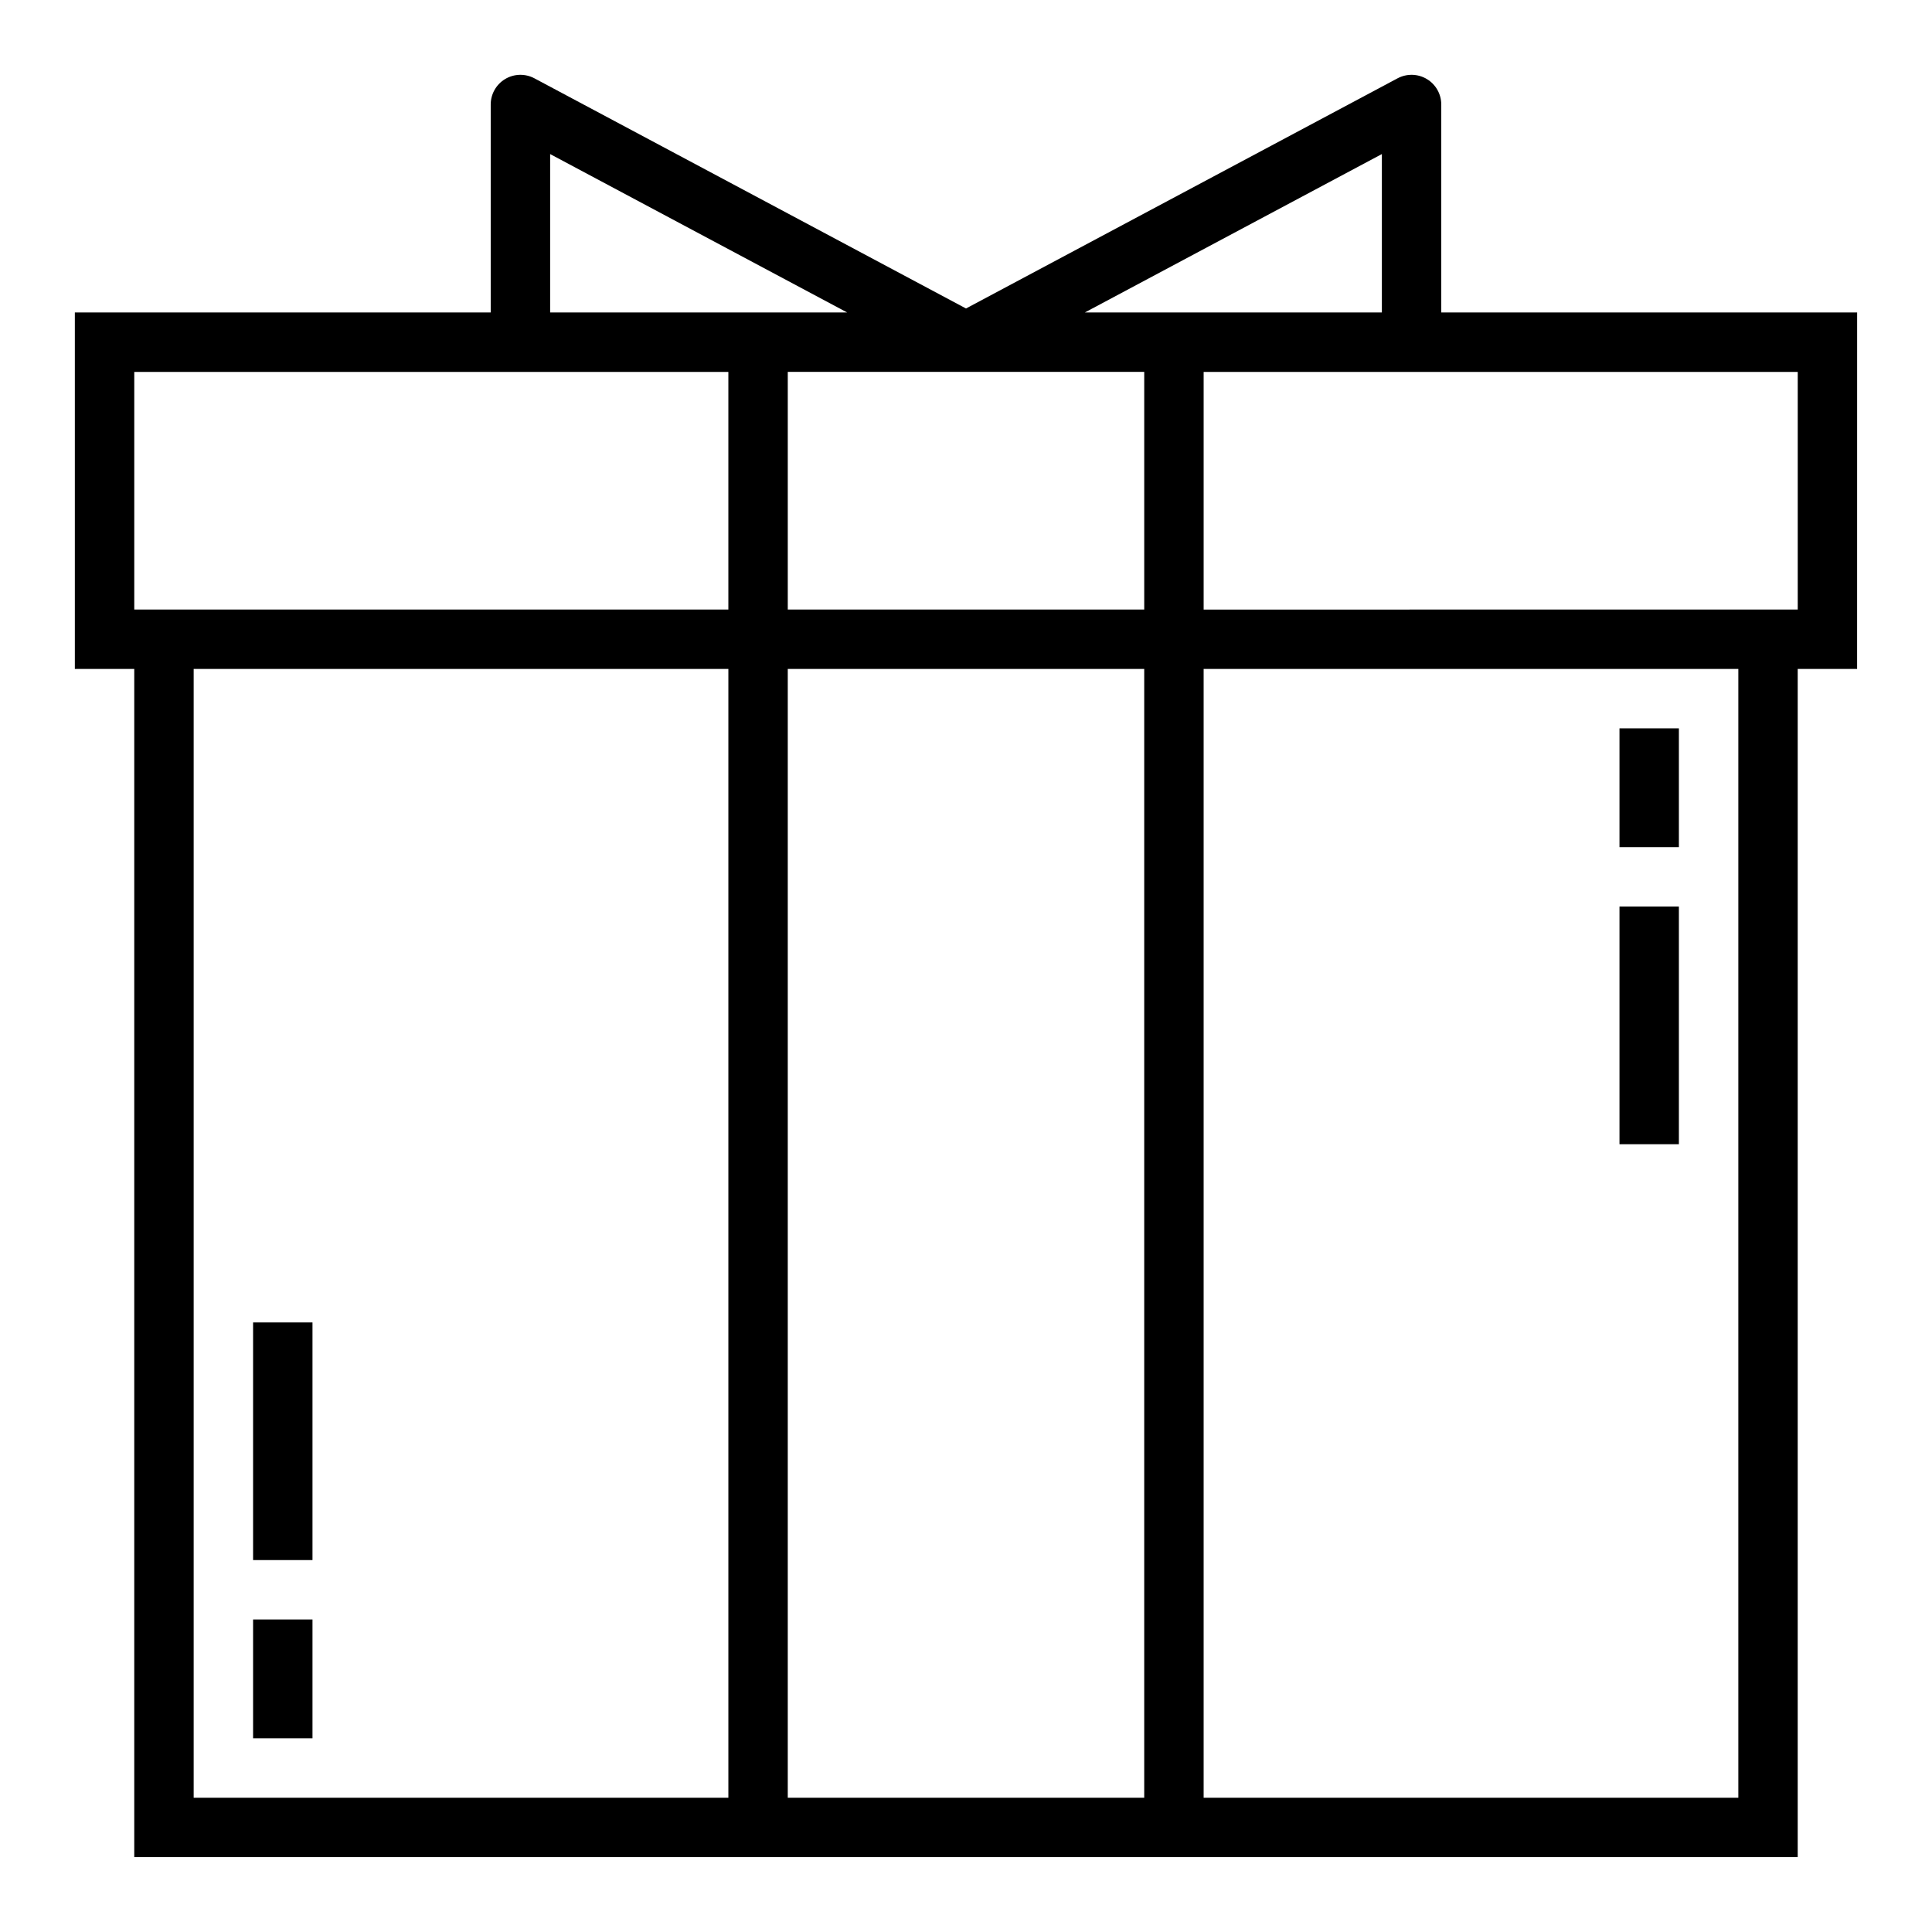
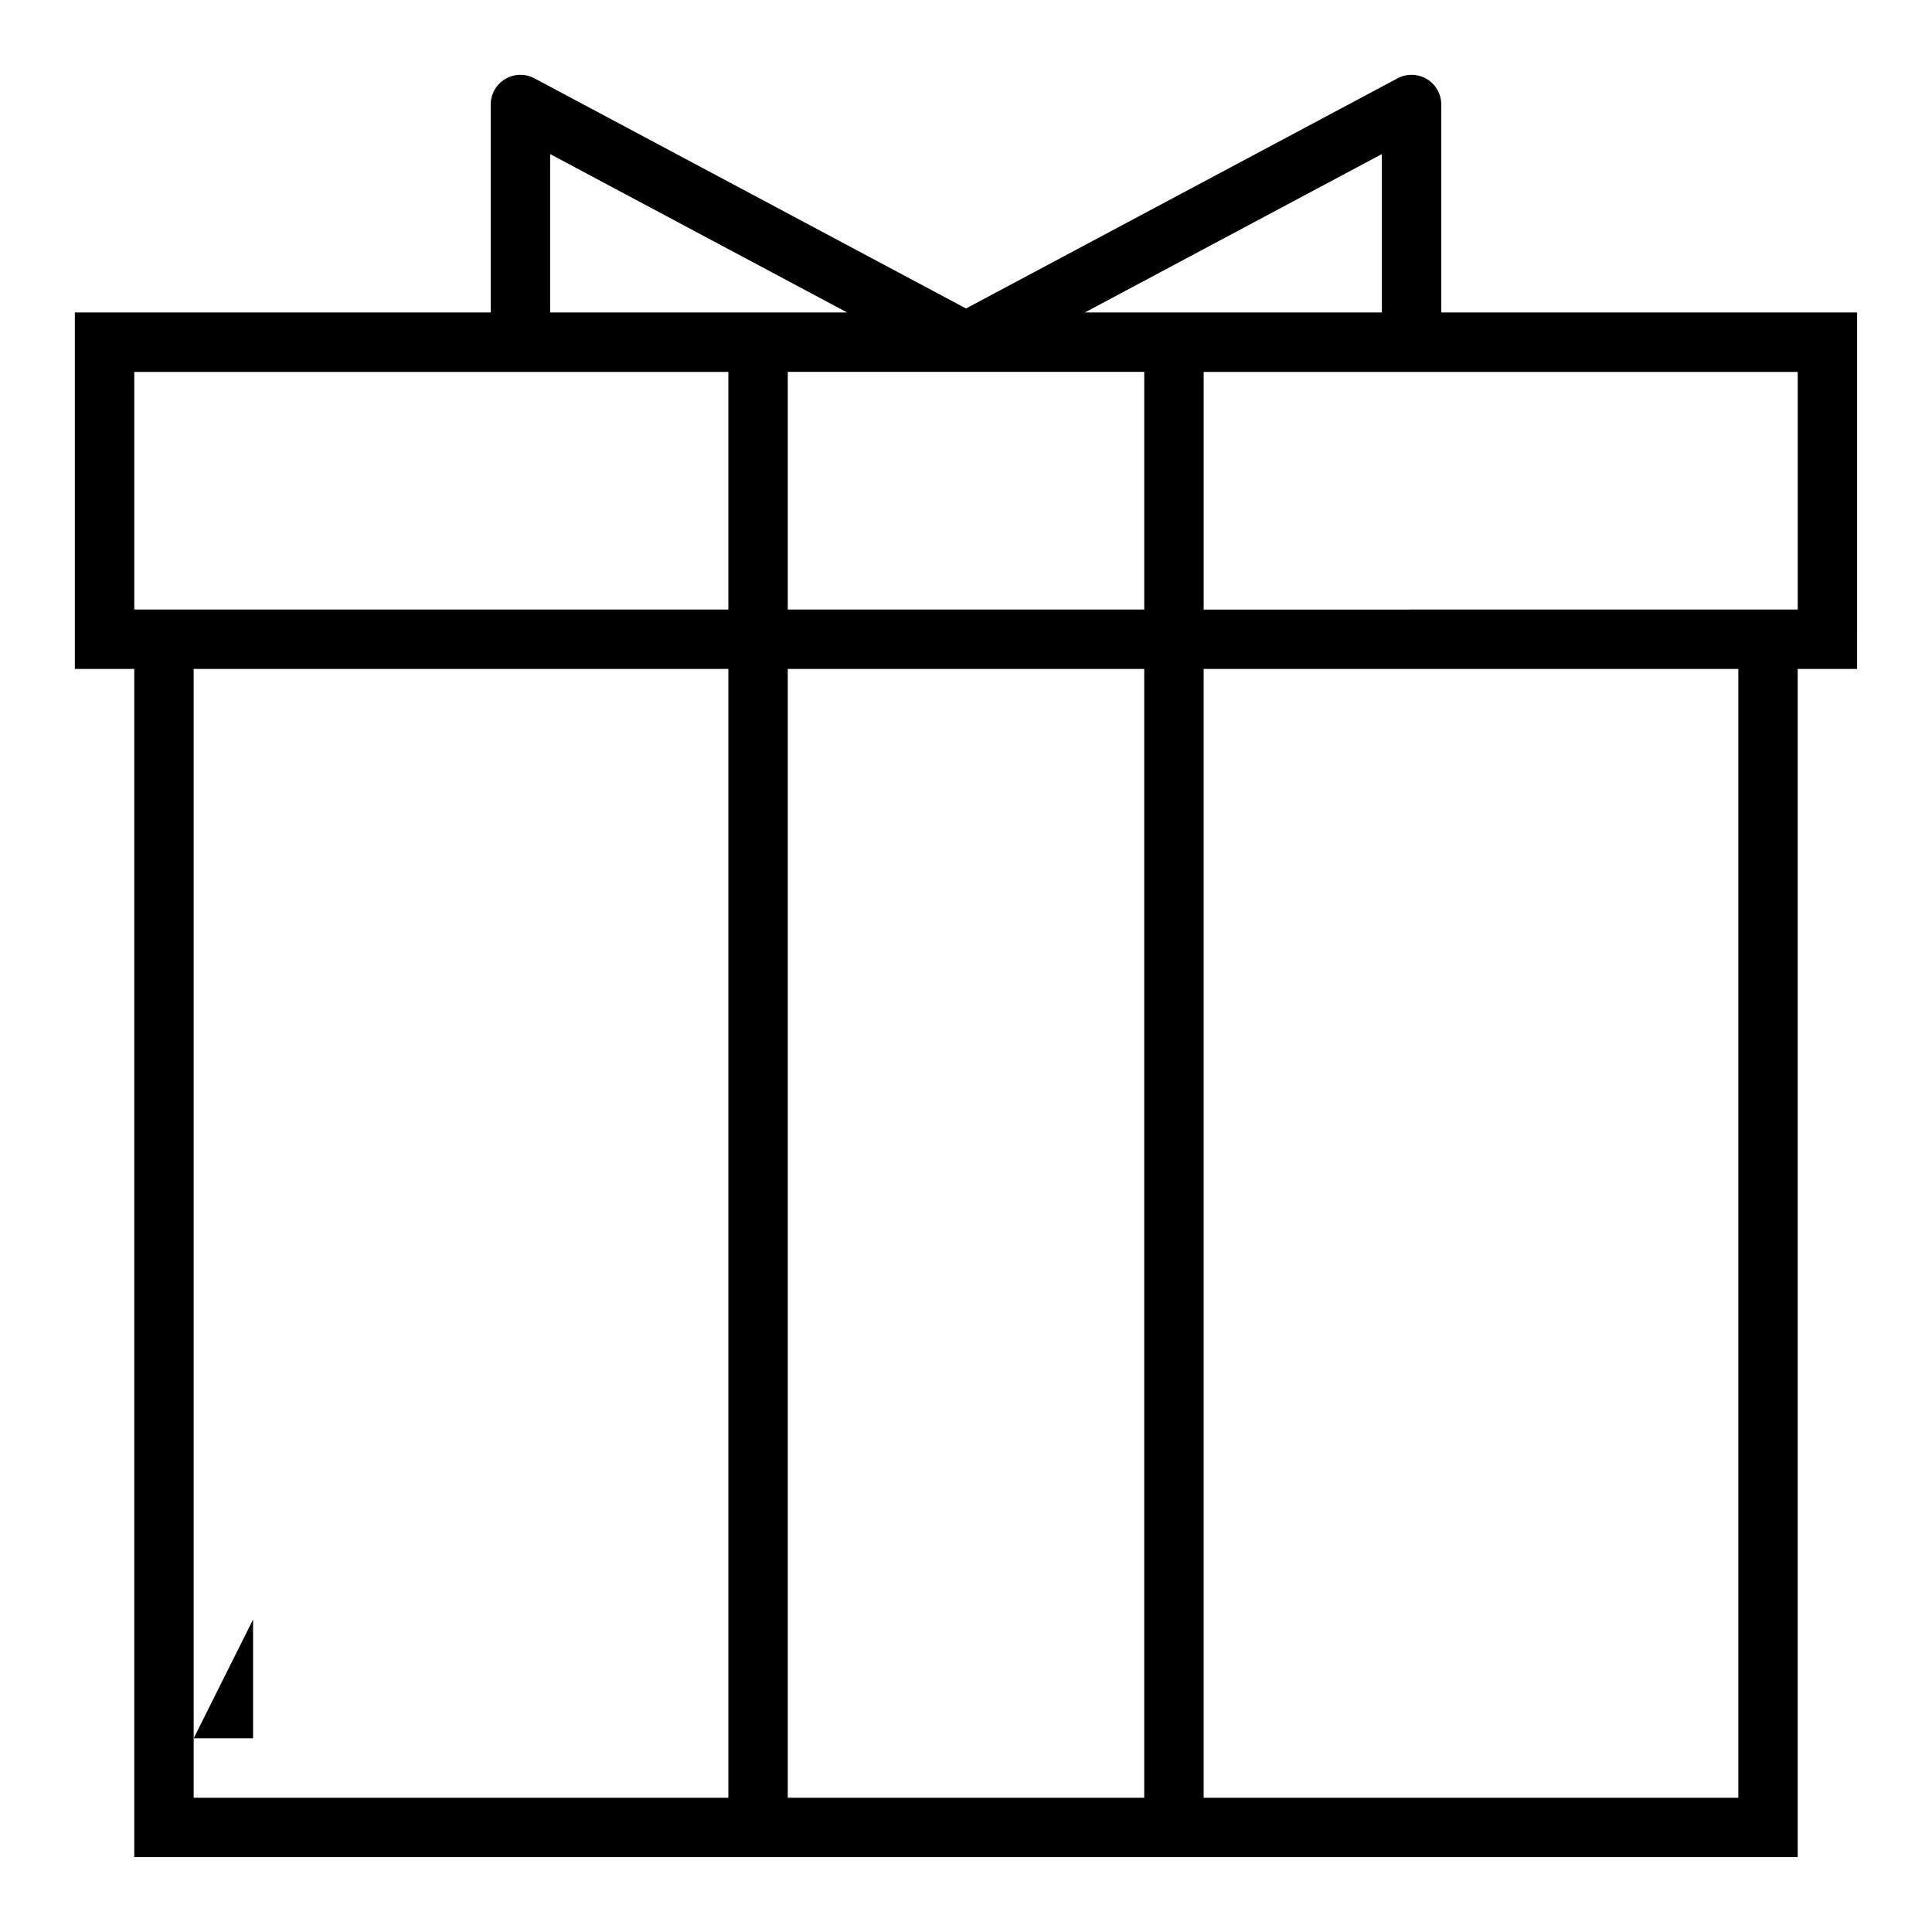
<svg xmlns="http://www.w3.org/2000/svg" fill="#000000" width="800px" height="800px" version="1.1" viewBox="144 144 512 512">
  <g>
    <path d="m636.16 226.81h-110.21v-55.102c0.004-2.769-1.445-5.332-3.82-6.758-2.371-1.422-5.316-1.496-7.758-0.195l-114.37 61-114.38-61c-2.441-1.301-5.387-1.227-7.758 0.195-2.371 1.426-3.824 3.988-3.82 6.758v55.105l-110.21-0.004v94.465h15.746v314.88h440.83v-314.88h15.742zm-125.95-41.98v41.98h-78.719zm-62.977 120.7h-94.465v-62.977h94.465zm-157.44-120.7 78.723 41.98h-78.723zm-110.21 57.727h157.44v62.977h-157.44zm15.742 377.86v-299.14h141.7v299.14zm157.44 0v-299.14h94.465v299.14zm251.91 0h-141.7v-299.14h141.7zm15.742-314.88-157.44 0.004v-62.977h157.44z" />
-     <path d="m211.07 573.18h15.742v31.488h-15.742z" />
-     <path d="m211.07 494.46h15.742v62.977h-15.742z" />
-     <path d="m573.18 337.02h15.742v31.488h-15.742z" />
-     <path d="m573.18 384.25h15.742v62.977h-15.742z" />
+     <path d="m211.07 573.18v31.488h-15.742z" />
  </g>
</svg>